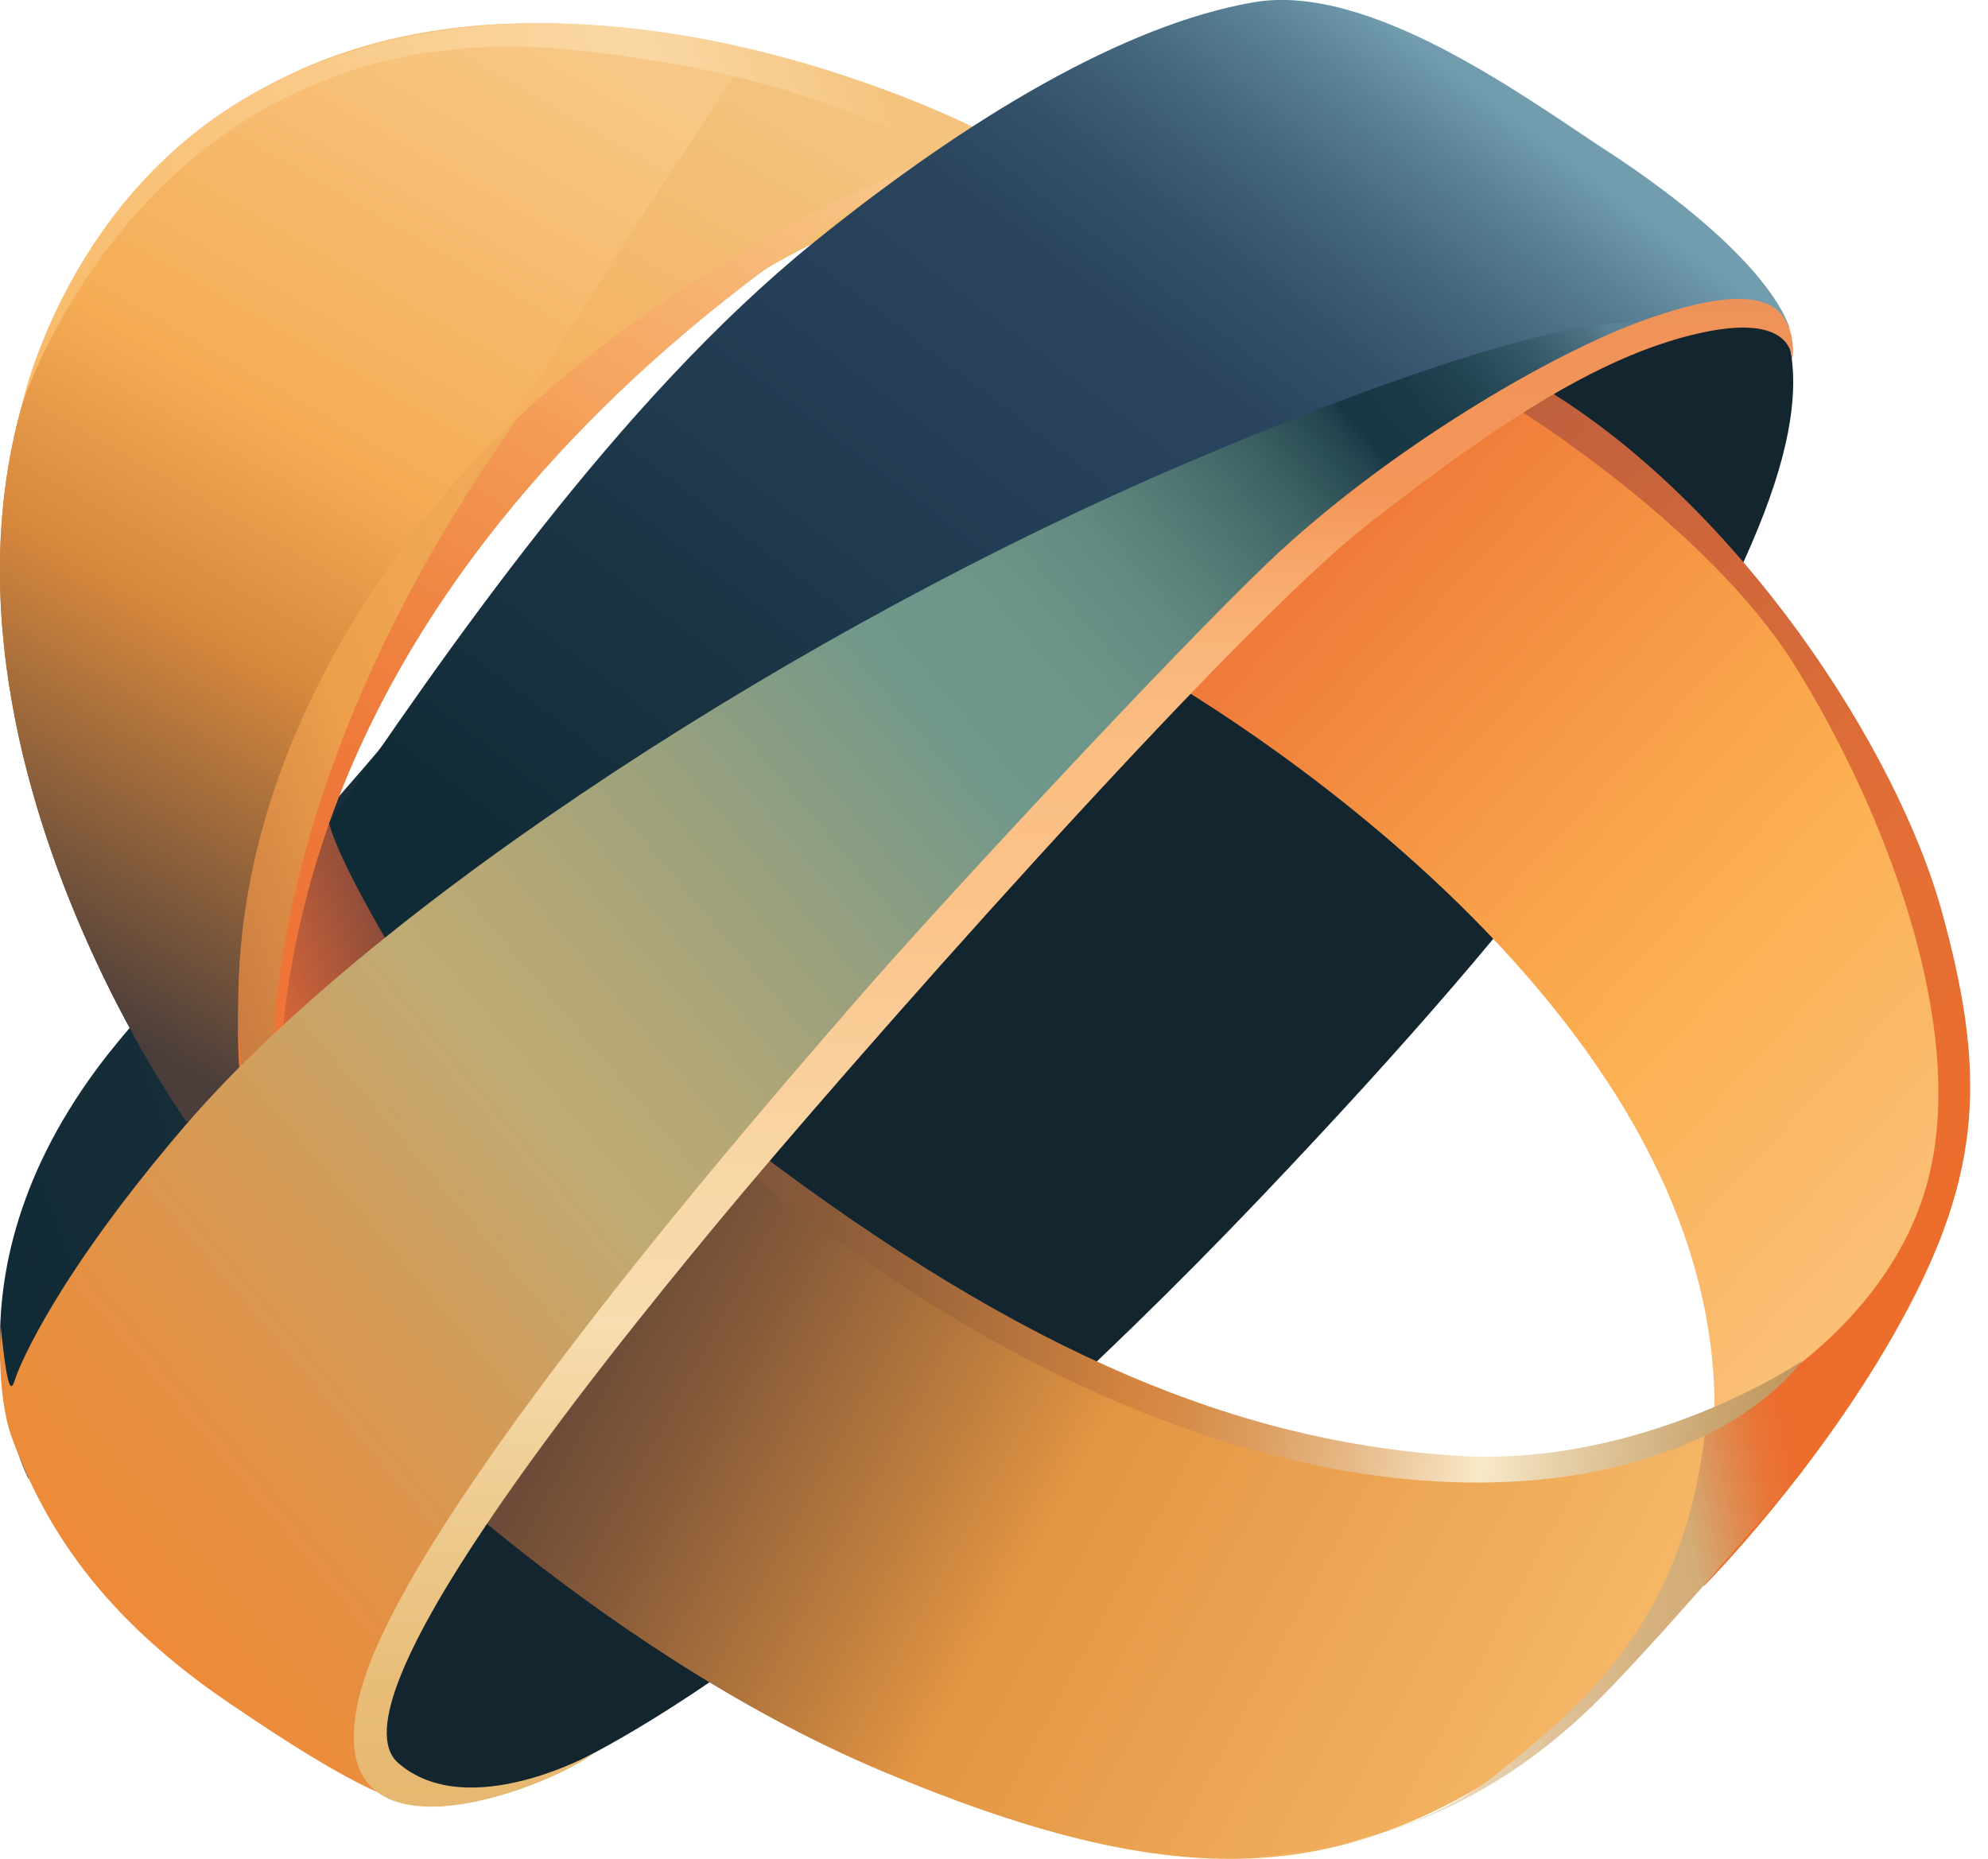
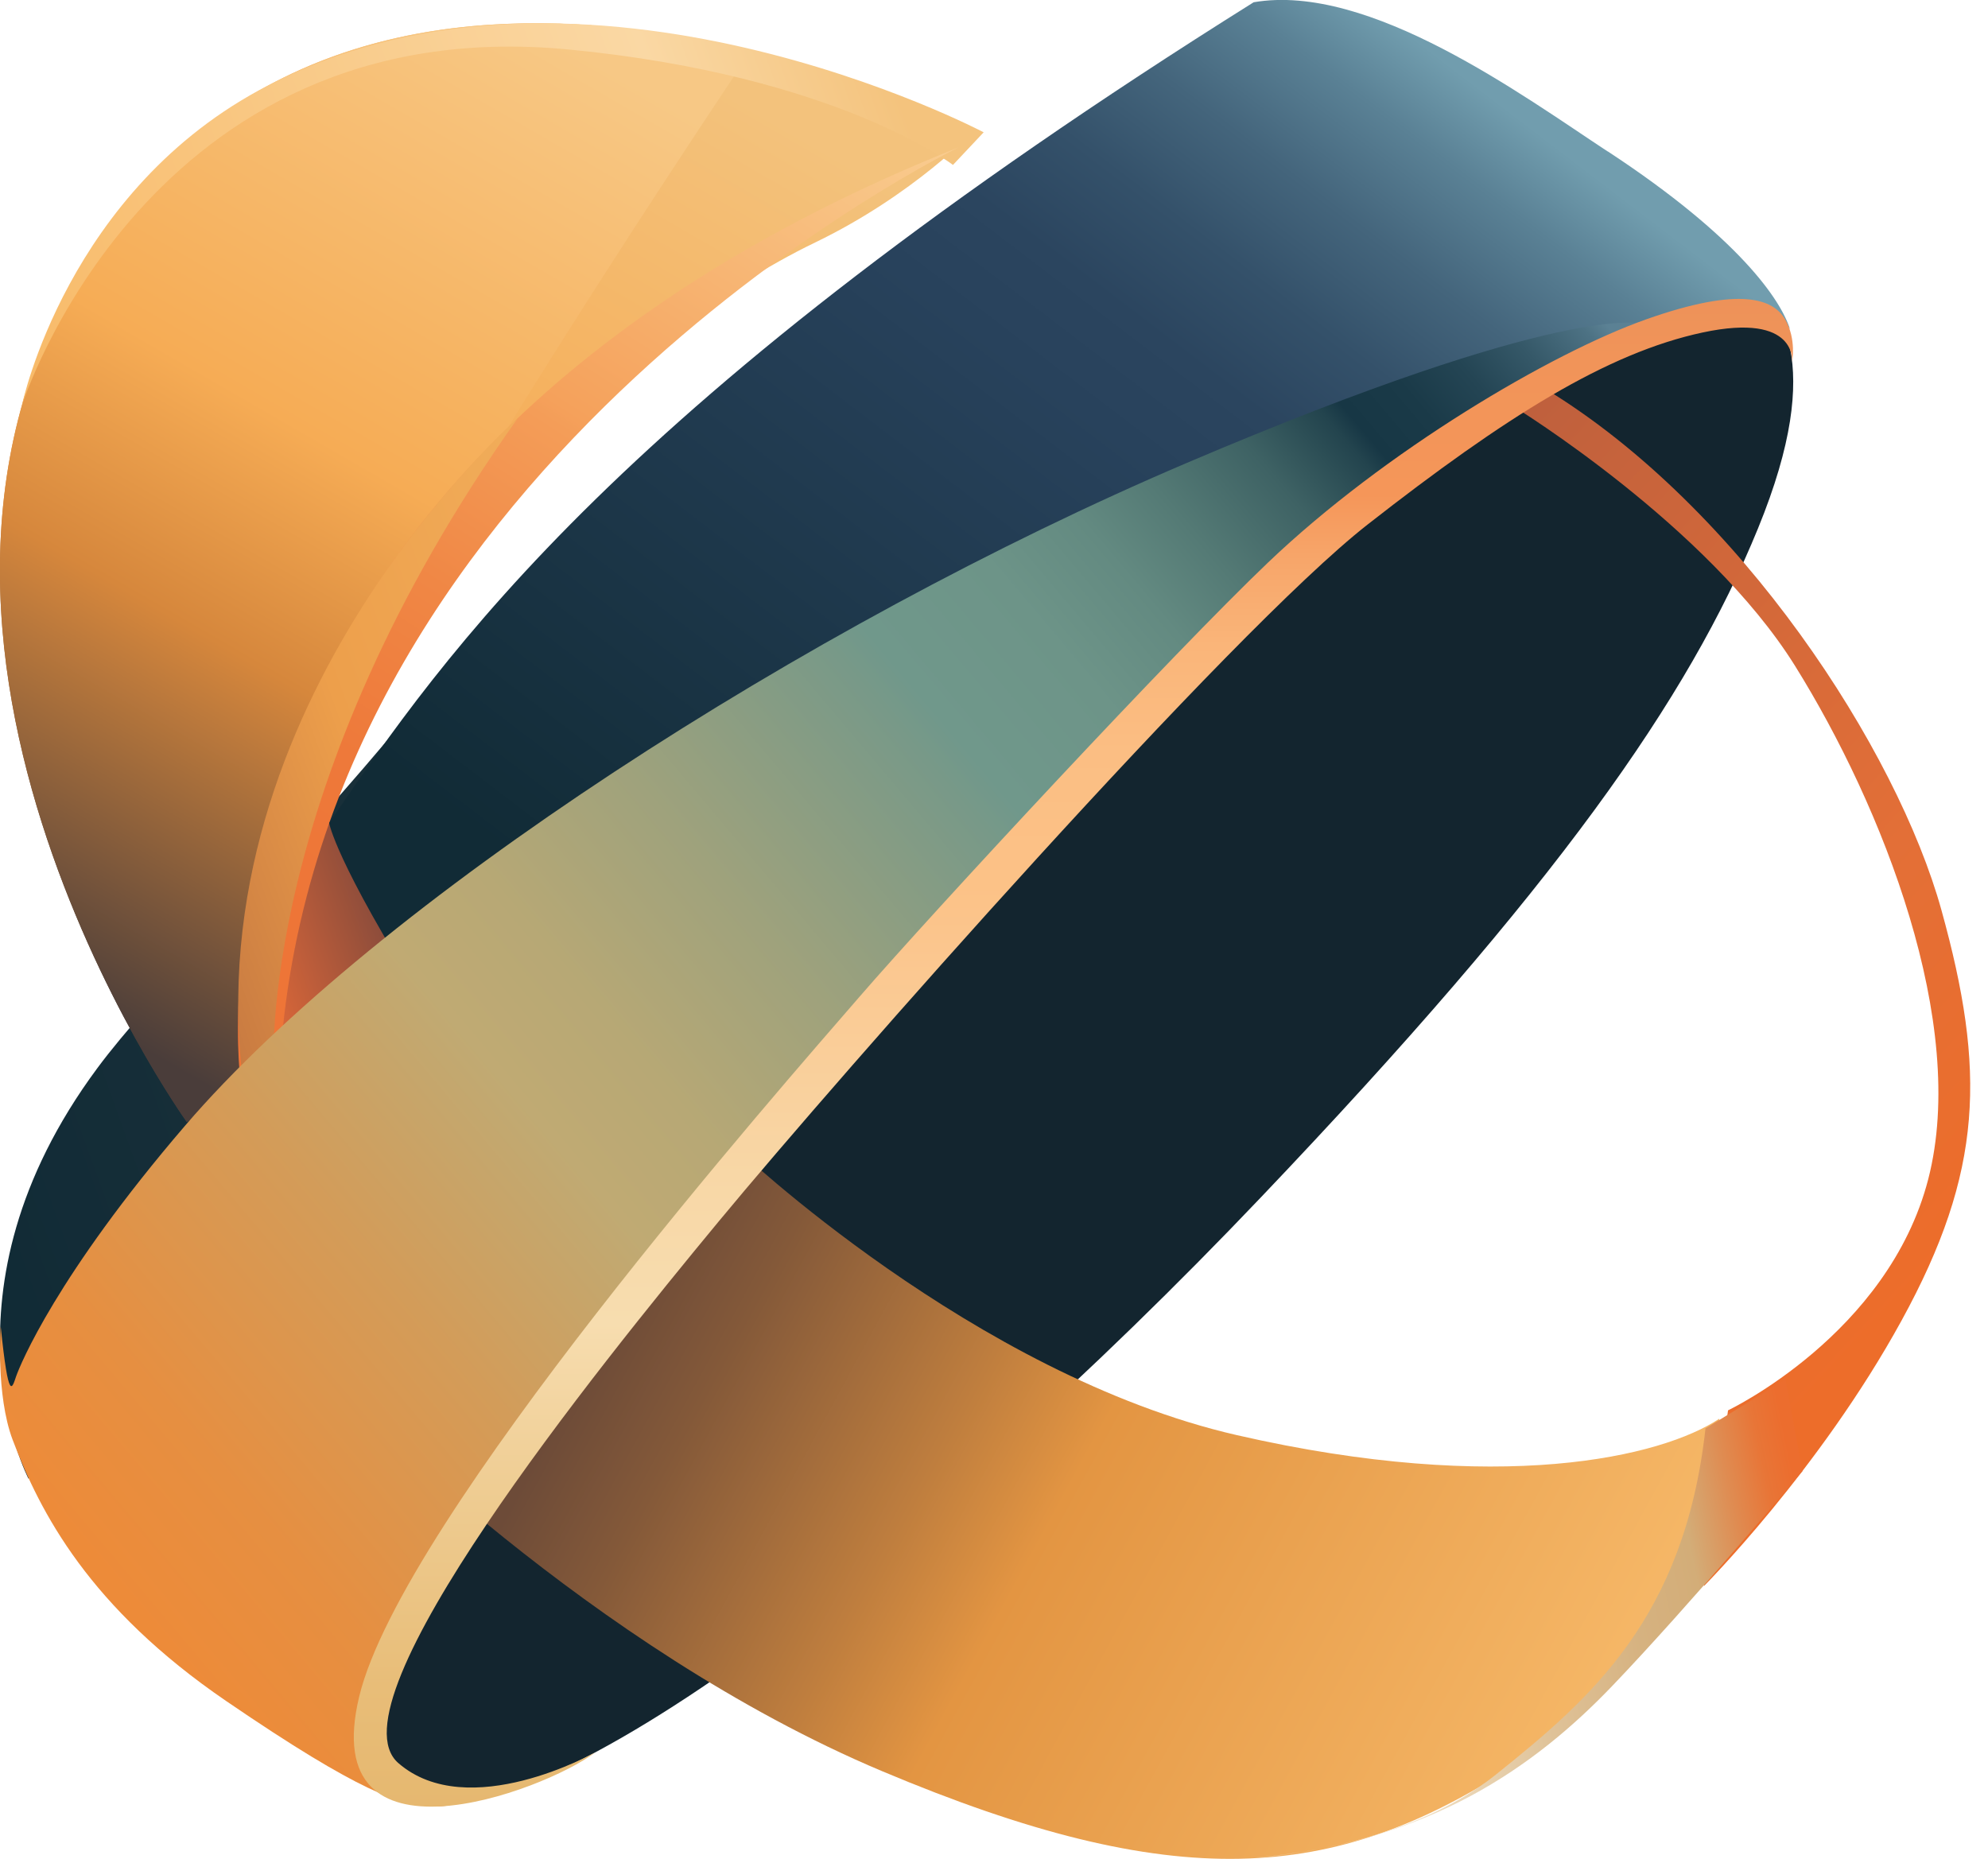
<svg xmlns="http://www.w3.org/2000/svg" width="108" height="101" viewBox="0 0 108 101" fill="none">
  <path d="M68.51 65.042C50.214 84.276 29.306 100.255 22.312 97.765C15.318 95.275 10.586 82.408 10.586 82.408L77.512 14.15C77.512 14.15 93.499 12.462 95.026 14.556C96.553 16.65 99.287 19.461 95.507 28.705C91.727 37.95 84.582 48.166 68.51 65.042Z" fill="#13252F" />
  <path d="M39.958 62.334C39.958 62.334 52.91 74.701 67.2 77.974C81.49 81.247 90.275 79.163 93.405 77.078C93.405 77.078 91.944 89.633 82.187 95.972C72.431 102.302 63.844 102.934 47.914 96.227C31.983 89.52 18.881 75.965 18.881 75.965L39.949 62.334H39.958Z" fill="url(#paint0_linear_40_363)" />
-   <path d="M62.289 36.261C62.289 36.261 93.301 53.307 93.141 76.625L98.844 75.333C98.844 75.333 114.19 62.23 99.494 38.997C93.697 29.837 88.023 24.781 83.281 22.026C75.995 17.791 70.895 18.97 70.895 18.97L62.298 36.252L62.289 36.261Z" fill="url(#paint1_linear_40_363)" />
  <path d="M82.283 22.121C82.283 22.121 92.765 28.554 97.516 36.176C102.266 43.798 106.932 55.608 104.755 64.06C102.577 72.503 93.877 76.625 93.877 76.625L92.567 86.172C92.567 86.172 98.854 79.87 103.303 71.748C107.752 63.636 107.884 58.155 105.471 49.449C103.058 40.742 94.546 27.573 83.97 21.14C73.384 14.707 82.292 22.13 82.292 22.13L82.283 22.121Z" fill="url(#paint2_linear_40_363)" />
  <path d="M96.998 74.956L97.921 79.927C97.921 79.927 91.747 87.257 87.59 91.596C83.433 95.935 77.646 100.124 68.182 100.925C68.182 100.925 76.137 100.52 81.265 96.416C86.384 92.313 91.512 87.917 92.652 77.607L96.998 74.956Z" fill="url(#paint3_linear_40_363)" />
-   <path d="M40.553 63.626C40.553 63.626 46.388 68.569 53.561 72.626C75.317 84.917 92.388 80.936 97.911 73.937C97.911 73.937 89.334 79.776 79.031 79.087C68.596 78.389 57.341 74.625 42.118 63.296C32.474 56.118 40.553 61.872 40.553 61.872V63.617V63.626Z" fill="url(#paint4_linear_40_363)" />
  <path d="M21.012 40.251C14.357 48.137 8.229 54.061 5.289 58.032C-3.761 70.239 1.546 80.332 1.546 80.332C1.546 80.332 14.536 73.163 29.231 63.834C26.3 55.693 23.575 47.156 21.012 40.251Z" fill="url(#paint5_linear_40_363)" />
  <path d="M15.968 39.742C15.968 39.742 16.562 43.459 22.105 52.09L13.781 59.005C13.781 59.005 8.116 51.618 15.968 39.742Z" fill="url(#paint6_linear_40_363)" />
  <path d="M52.929 7.085C52.929 7.085 21.257 -9.112 5.76 12.537C-9.406 33.724 10.153 60.967 10.153 60.967L13.697 58.561C13.697 58.561 15.337 58.457 15.139 56.099C14.819 52.307 18.071 37.648 28.336 25.838C33.285 20.15 39.073 15.688 44.295 13.169C49.658 10.575 52.92 7.094 52.92 7.094L52.929 7.085Z" fill="url(#paint7_linear_40_363)" />
  <path d="M40.713 2.754C30.108 0.179 15.036 -0.425 5.76 12.537C-9.406 33.723 10.153 60.966 10.153 60.966L13.697 58.56C13.697 58.56 15.337 58.457 15.139 56.099C14.998 54.419 15.554 50.618 17.11 45.882C17.505 43.779 17.901 41.921 18.307 40.515C20.465 32.921 40.713 2.896 40.713 2.896V2.754Z" fill="url(#paint8_linear_40_363)" />
  <path d="M1.189 22.026C1.189 22.026 8.014 0.5 30.882 2.688C45.446 4.084 51.771 8.961 51.771 8.961L53.439 7.188C53.439 7.188 31.806 -4.217 14.584 4.632C3.631 10.254 1.189 22.026 1.189 22.026Z" fill="url(#paint9_linear_40_363)" />
  <path d="M13.094 59.005C13.094 59.005 8.136 25.536 52.09 8C52.09 8 17.477 24.829 15.224 57.495" fill="url(#paint10_linear_40_363)" />
  <path d="M28.11 22.744C28.11 22.744 10.473 38.11 13.235 59.005L14.866 58.071C14.866 58.071 13.923 42.704 28.119 22.734L28.11 22.744Z" fill="url(#paint11_linear_40_363)" />
-   <path d="M87.335 8.226C82.782 5.236 74.384 -0.962 68.106 0.123C61.064 1.34 52.553 6.434 44.267 13.122C33.521 21.8 24.095 35.591 17.883 44.713C17.883 44.713 18.184 46.741 23.124 54.58C25.301 58.033 26.809 61.58 27.95 64.155C42.419 55.014 58.661 44.1 65.957 35.412C80.473 18.112 91.464 17.348 94.075 17.348C95.536 17.348 97.016 17.31 97.252 17.914C96.761 16.31 94.471 12.905 87.345 8.226H87.335Z" fill="url(#paint12_linear_40_363)" />
+   <path d="M87.335 8.226C82.782 5.236 74.384 -0.962 68.106 0.123C33.521 21.8 24.095 35.591 17.883 44.713C17.883 44.713 18.184 46.741 23.124 54.58C25.301 58.033 26.809 61.58 27.95 64.155C42.419 55.014 58.661 44.1 65.957 35.412C80.473 18.112 91.464 17.348 94.075 17.348C95.536 17.348 97.016 17.31 97.252 17.914C96.761 16.31 94.471 12.905 87.345 8.226H87.335Z" fill="url(#paint12_linear_40_363)" />
  <path d="M89.201 17.593C89.201 17.593 85.185 16.32 64.457 25.158C43.728 33.997 20.436 49.062 10.058 61.155C3.073 69.296 1.094 74.154 0.877 74.776C0.66 75.399 0.471 76.295 0.038 72.06C0.038 72.06 -0.236 75.786 0.688 78.229C2.178 82.172 4.845 87.332 12.283 92.416C19.72 97.501 21.709 97.991 23.255 98.123C24.8 98.255 25.272 97.689 25.272 97.689L21.775 96.605L20.267 95.52L22.378 87.2C22.378 87.2 56.605 42.94 70.461 30.997C84.318 19.055 89.559 18.093 89.559 18.093L89.201 17.602V17.593Z" fill="url(#paint13_linear_40_363)" />
  <path d="M97.355 19.677C97.355 19.677 97.609 18.423 96.977 17.348C96.346 16.272 94.612 15.518 89.436 17.348C84.261 19.178 75.222 24.517 68.887 30.563C63.788 35.421 50.798 49.411 46.66 54.193C42.522 58.976 21.841 82.492 19.513 92.18C17.184 101.868 29.457 97.378 32.342 95.208C32.342 95.208 25.432 99.095 21.634 95.784C17.835 92.473 32.361 74.437 39.044 66.362C45.727 58.287 66.823 34.346 74.298 28.497C81.773 22.649 87.297 19.178 92.5 18.064C97.703 16.951 97.355 19.687 97.355 19.687V19.677Z" fill="url(#paint14_linear_40_363)" />
  <defs>
    <linearGradient id="paint0_linear_40_363" x1="29.862" y1="64.588" x2="92.021" y2="98.453" gradientUnits="userSpaceOnUse">
      <stop offset="0.09" stop-color="#6D4B38" />
      <stop offset="0.18" stop-color="#845939" />
      <stop offset="0.36" stop-color="#BF7E3E" />
      <stop offset="0.46" stop-color="#E39542" />
      <stop offset="0.94" stop-color="#F7BA6A" />
    </linearGradient>
    <linearGradient id="paint1_linear_40_363" x1="67.219" y1="29.309" x2="105.364" y2="64.627" gradientUnits="userSpaceOnUse">
      <stop offset="0.03" stop-color="#EE7537" />
      <stop offset="0.42" stop-color="#F79D48" />
      <stop offset="0.65" stop-color="#FCB051" />
      <stop offset="1" stop-color="#FABE75" />
    </linearGradient>
    <linearGradient id="paint2_linear_40_363" x1="68.973" y1="35.242" x2="105.307" y2="68.873" gradientUnits="userSpaceOnUse">
      <stop offset="0.03" stop-color="#BF603D" />
      <stop offset="0.3" stop-color="#D0673A" />
      <stop offset="0.65" stop-color="#E36F37" />
      <stop offset="1" stop-color="#ED6D2A" />
    </linearGradient>
    <linearGradient id="paint3_linear_40_363" x1="71.339" y1="90.398" x2="100.76" y2="84.303" gradientUnits="userSpaceOnUse">
      <stop offset="0.12" stop-color="#F1E1C6" />
      <stop offset="0.16" stop-color="#EEDCBF" />
      <stop offset="0.4" stop-color="#DFC298" />
      <stop offset="0.59" stop-color="#D6B280" />
      <stop offset="0.71" stop-color="#D3AD78" />
      <stop offset="0.8" stop-color="#DF8C52" />
      <stop offset="0.87" stop-color="#E87537" />
      <stop offset="0.92" stop-color="#EC6D2E" />
    </linearGradient>
    <linearGradient id="paint4_linear_40_363" x1="38.686" y1="67.541" x2="97.093" y2="75.557" gradientUnits="userSpaceOnUse">
      <stop stop-color="#7E543A" />
      <stop offset="0.08" stop-color="#86593A" />
      <stop offset="0.2" stop-color="#9E663B" />
      <stop offset="0.35" stop-color="#C57C3E" />
      <stop offset="0.4" stop-color="#D4853F" />
      <stop offset="0.45" stop-color="#D68B47" />
      <stop offset="0.52" stop-color="#DC9D5F" />
      <stop offset="0.61" stop-color="#E6B987" />
      <stop offset="0.71" stop-color="#F5E0BC" />
      <stop offset="0.73" stop-color="#F8E9C8" />
      <stop offset="0.8" stop-color="#E7D0A8" />
      <stop offset="0.93" stop-color="#CBA773" />
      <stop offset="1" stop-color="#C1985F" />
    </linearGradient>
    <linearGradient id="paint5_linear_40_363" x1="-3.78" y1="65.72" x2="26.295" y2="54.886" gradientUnits="userSpaceOnUse">
      <stop offset="0.08" stop-color="#112B36" />
      <stop offset="0.63" stop-color="#182F39" />
    </linearGradient>
    <linearGradient id="paint6_linear_40_363" x1="10.548" y1="50.939" x2="20.41" y2="47.388" gradientUnits="userSpaceOnUse">
      <stop offset="0.29" stop-color="#D56539" />
      <stop offset="1" stop-color="#854A3B" />
    </linearGradient>
    <linearGradient id="paint7_linear_40_363" x1="3.507" y1="54.448" x2="33.959" y2="1.746" gradientUnits="userSpaceOnUse">
      <stop stop-color="#4A3D3A" />
      <stop offset="0.36" stop-color="#D6873C" />
      <stop offset="0.57" stop-color="#F6AC55" />
      <stop offset="1" stop-color="#F3C27C" />
    </linearGradient>
    <linearGradient id="paint8_linear_40_363" x1="0.161" y1="52.599" x2="29.556" y2="1.726" gradientUnits="userSpaceOnUse">
      <stop stop-color="#4A3D3A" />
      <stop offset="0.36" stop-color="#D6873C" />
      <stop offset="0.57" stop-color="#F6AC55" />
      <stop offset="1" stop-color="#F7C885" />
    </linearGradient>
    <linearGradient id="paint9_linear_40_363" x1="-2.308" y1="19.46" x2="47.509" y2="1.532" gradientUnits="userSpaceOnUse">
      <stop stop-color="#F8B864" />
      <stop offset="0.77" stop-color="#FAD8A4" />
      <stop offset="1" stop-color="#F4C37D" />
    </linearGradient>
    <linearGradient id="paint10_linear_40_363" x1="16.761" y1="50.373" x2="45.899" y2="4.925" gradientUnits="userSpaceOnUse">
      <stop stop-color="#EE7537" />
      <stop offset="0.17" stop-color="#EE793A" />
      <stop offset="0.36" stop-color="#F08745" />
      <stop offset="0.56" stop-color="#F49D58" />
      <stop offset="0.58" stop-color="#F5A15B" />
      <stop offset="1" stop-color="#F9CB8E" />
    </linearGradient>
    <linearGradient id="paint11_linear_40_363" x1="8.305" y1="45.327" x2="33.034" y2="36.424" gradientUnits="userSpaceOnUse">
      <stop stop-color="#C87A41" />
      <stop offset="0.45" stop-color="#ED9F4B" />
      <stop offset="1" stop-color="#F1AD5A" />
    </linearGradient>
    <linearGradient id="paint12_linear_40_363" x1="35.538" y1="59.74" x2="78.552" y2="3.408" gradientUnits="userSpaceOnUse">
      <stop offset="0.08" stop-color="#112B36" />
      <stop offset="0.62" stop-color="#28425C" />
      <stop offset="0.7" stop-color="#2B455F" />
      <stop offset="0.78" stop-color="#34516A" />
      <stop offset="0.86" stop-color="#44657C" />
      <stop offset="0.94" stop-color="#5A8195" />
      <stop offset="1" stop-color="#719DAE" />
    </linearGradient>
    <linearGradient id="paint13_linear_40_363" x1="7.343" y1="87.605" x2="88.514" y2="19.132" gradientUnits="userSpaceOnUse">
      <stop stop-color="#ED8B39" />
      <stop offset="0.08" stop-color="#E68F41" />
      <stop offset="0.21" stop-color="#D39C59" />
      <stop offset="0.32" stop-color="#C0AA73" />
      <stop offset="0.38" stop-color="#B7A875" />
      <stop offset="0.47" stop-color="#9FA27C" />
      <stop offset="0.59" stop-color="#789988" />
      <stop offset="0.61" stop-color="#70988B" />
      <stop offset="0.68" stop-color="#6D9488" />
      <stop offset="0.73" stop-color="#638A81" />
      <stop offset="0.77" stop-color="#547A75" />
      <stop offset="0.82" stop-color="#3E6264" />
      <stop offset="0.86" stop-color="#23444E" />
      <stop offset="0.87" stop-color="#173745" />
      <stop offset="0.9" stop-color="#1A3A48" />
      <stop offset="0.93" stop-color="#244554" />
      <stop offset="0.96" stop-color="#355868" />
      <stop offset="0.99" stop-color="#4D7284" />
      <stop offset="1" stop-color="#5B8194" />
    </linearGradient>
    <linearGradient id="paint14_linear_40_363" x1="58.311" y1="98.151" x2="58.311" y2="16.234" gradientUnits="userSpaceOnUse">
      <stop stop-color="#E6B870" />
      <stop offset="0.08" stop-color="#E8BD78" />
      <stop offset="0.2" stop-color="#EECB90" />
      <stop offset="0.32" stop-color="#F7DDAF" />
      <stop offset="0.42" stop-color="#F8D7A6" />
      <stop offset="0.57" stop-color="#FBC68E" />
      <stop offset="0.61" stop-color="#FCC287" />
      <stop offset="0.7" stop-color="#FBBE83" />
      <stop offset="0.77" stop-color="#FAB579" />
      <stop offset="0.83" stop-color="#F7A569" />
      <stop offset="0.87" stop-color="#F59659" />
      <stop offset="0.96" stop-color="#F19459" />
      <stop offset="1" stop-color="#ED9259" />
    </linearGradient>
  </defs>
</svg>